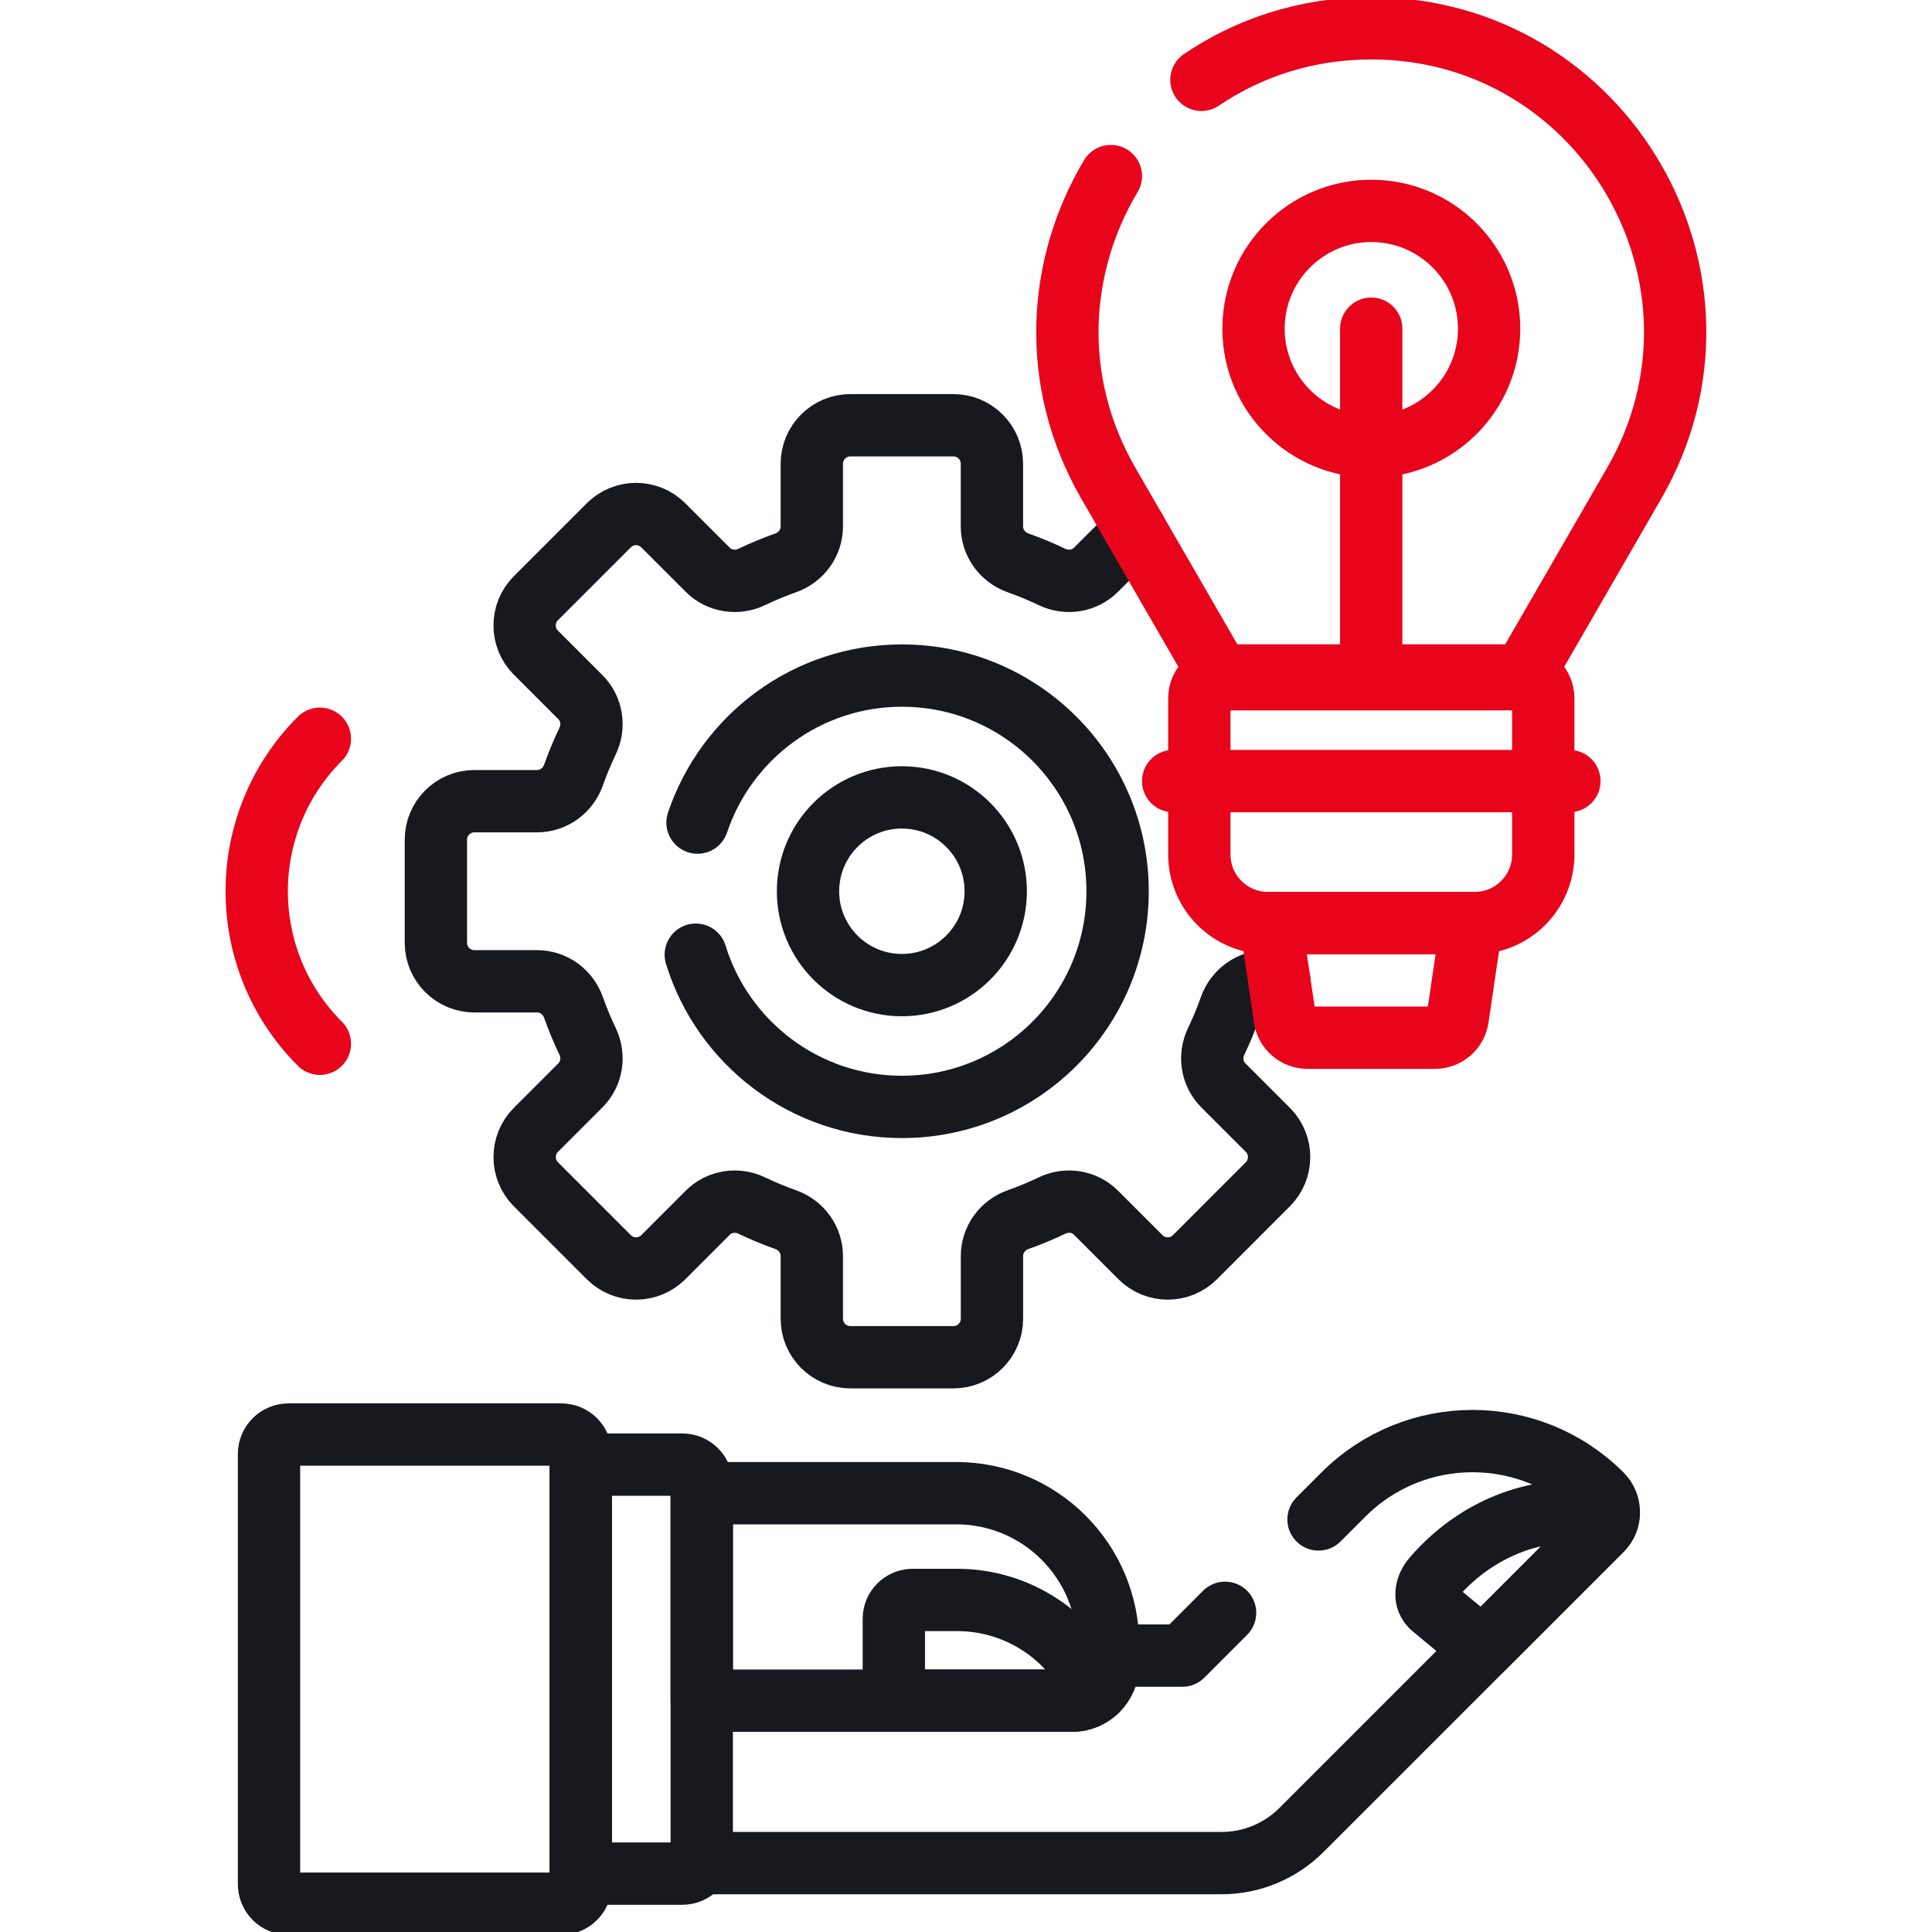
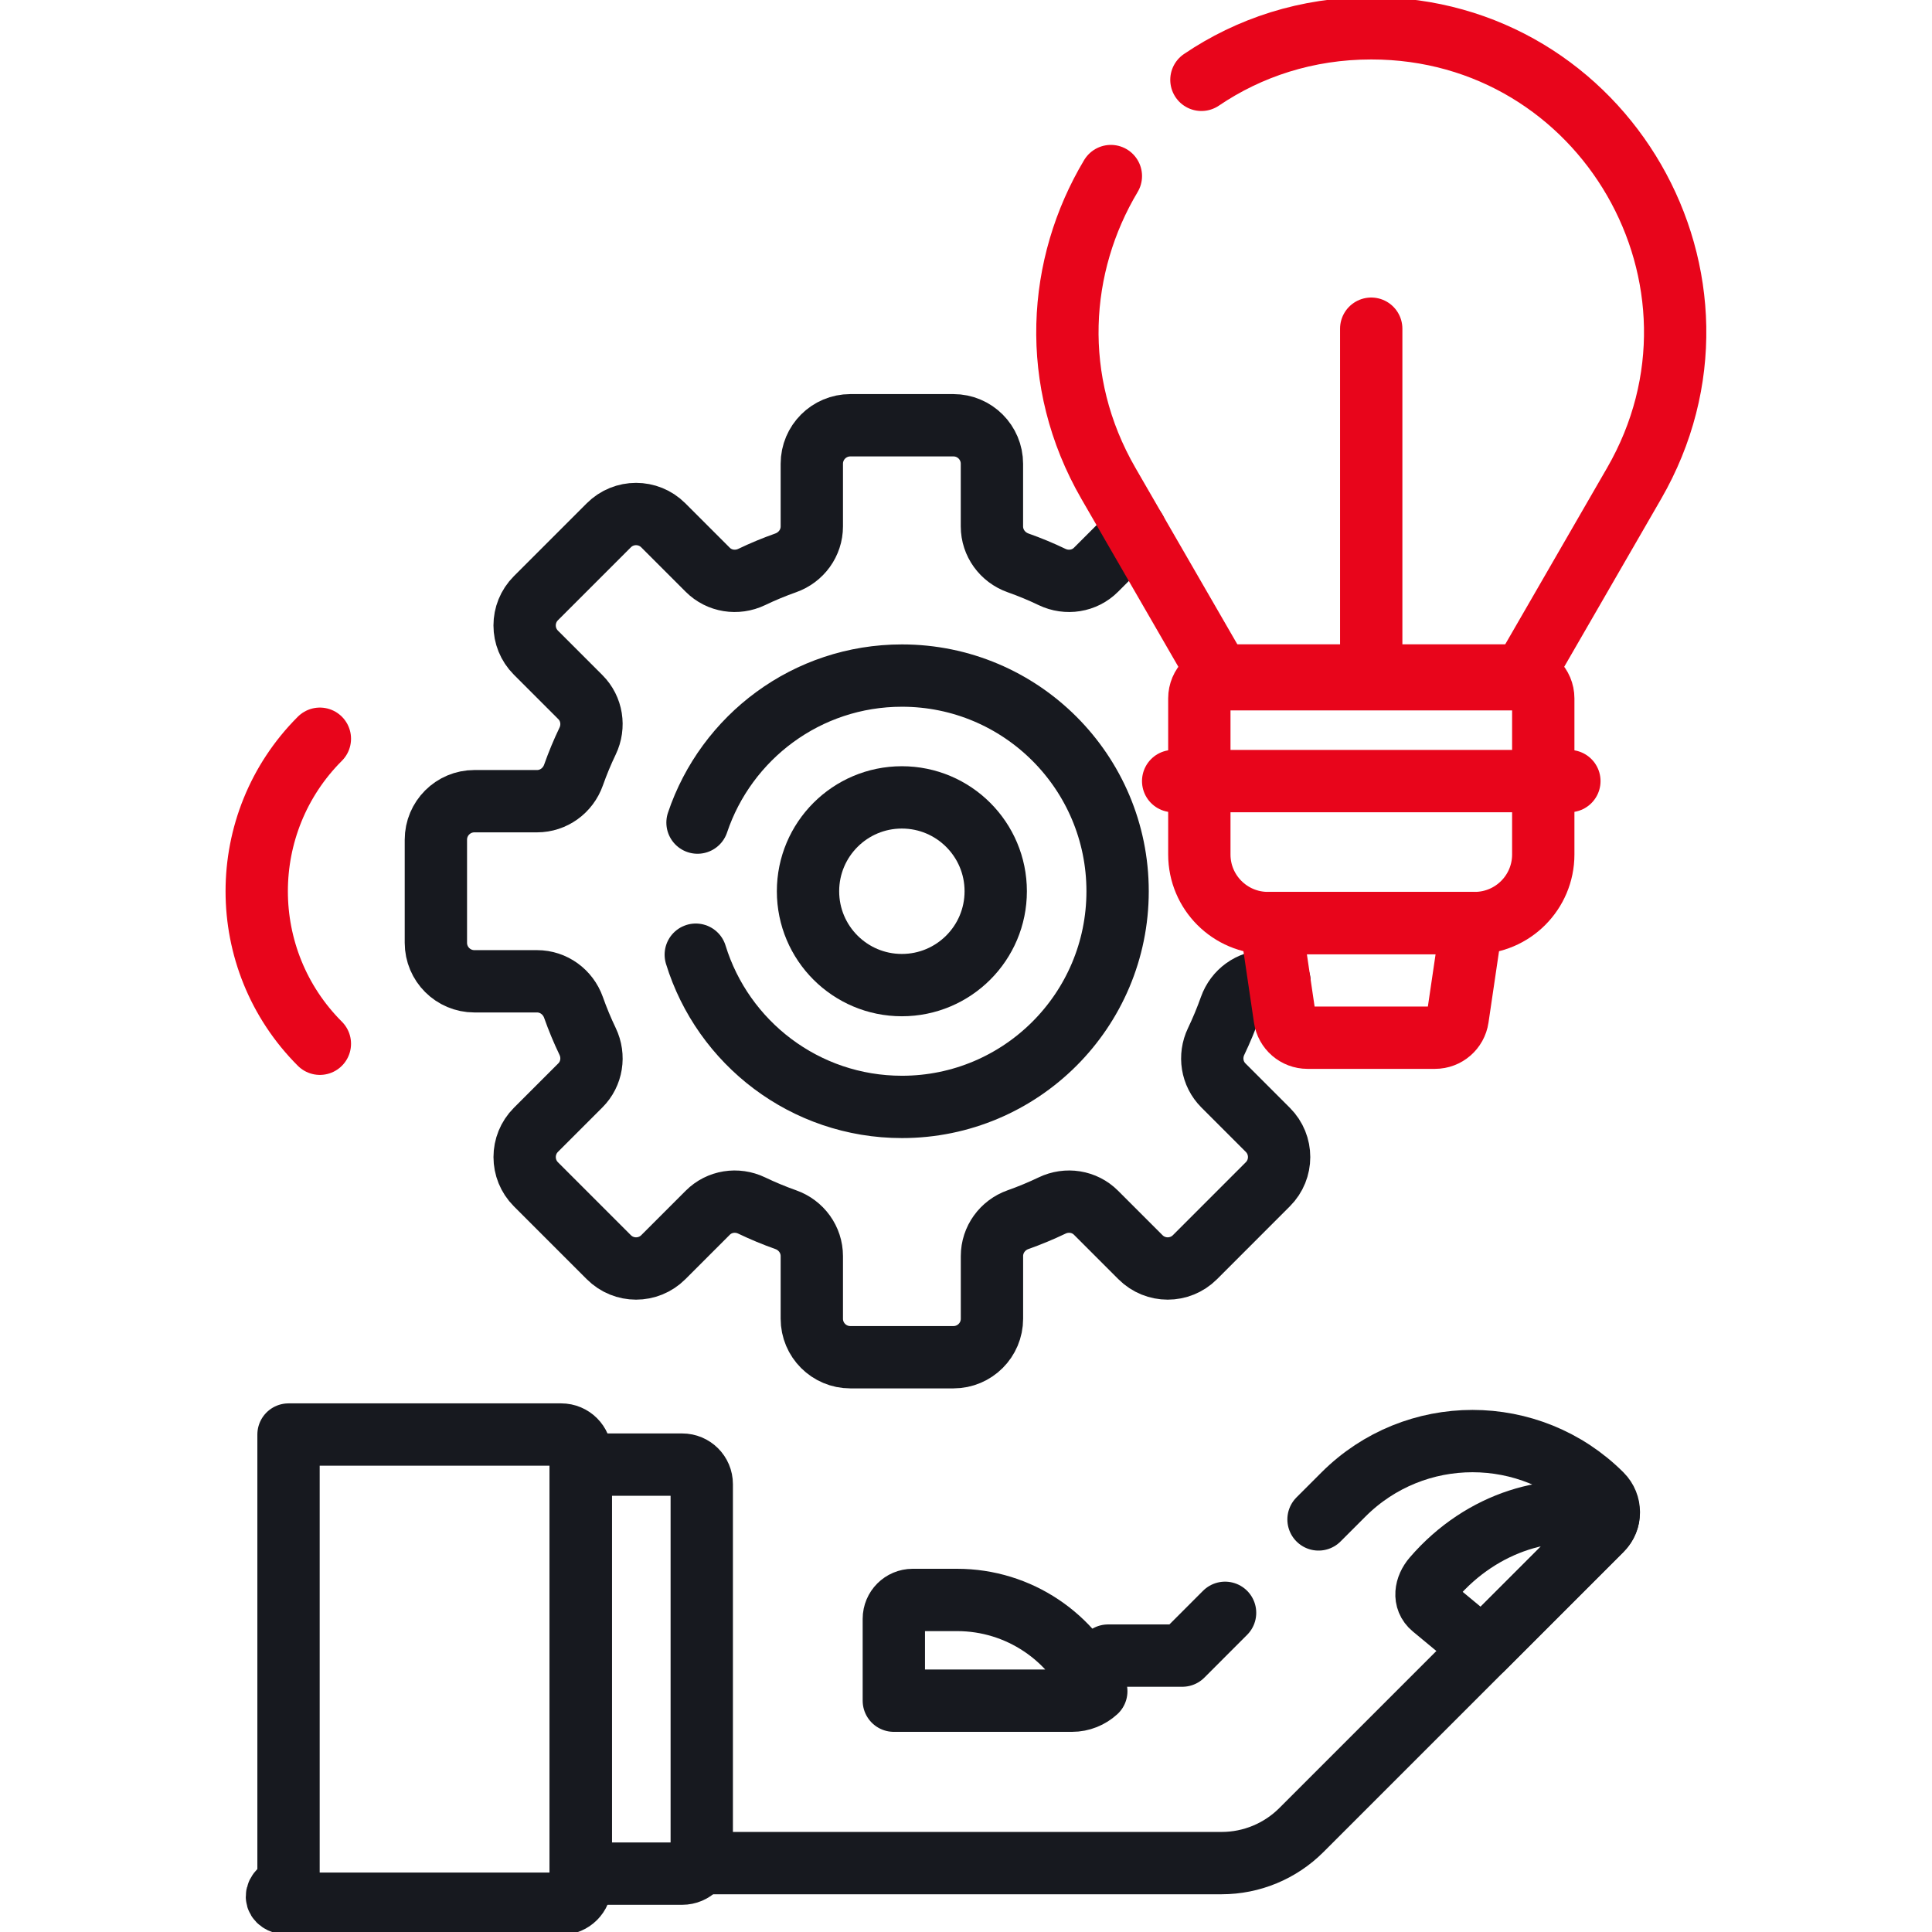
<svg xmlns="http://www.w3.org/2000/svg" width="62" height="62" viewBox="0 0 62 62" fill="none">
  <g clip-path="url(#clip0_3331_145232)">
    <path d="M36.44 17.016L35.172 18.284C34.8 18.656 34.235 18.743 33.761 18.516C33.407 18.346 33.044 18.195 32.67 18.063C32.172 17.886 31.832 17.422 31.832 16.893V14.883C31.832 14.201 31.279 13.647 30.597 13.647H27.288C26.605 13.647 26.052 14.201 26.052 14.883V16.893C26.052 17.422 25.713 17.886 25.214 18.063C24.841 18.195 24.477 18.346 24.123 18.516C23.649 18.743 23.084 18.656 22.712 18.284L21.285 16.857C20.803 16.375 20.02 16.375 19.538 16.857L17.198 19.197C16.715 19.68 16.715 20.462 17.198 20.945L18.625 22.372C18.997 22.744 19.084 23.308 18.857 23.782C18.687 24.136 18.536 24.5 18.404 24.873C18.227 25.372 17.763 25.711 17.234 25.711H15.224C14.542 25.711 13.988 26.264 13.988 26.947V30.256C13.988 30.938 14.542 31.491 15.224 31.491H17.234C17.763 31.491 18.227 31.831 18.404 32.329C18.536 32.702 18.687 33.066 18.857 33.42C19.084 33.894 18.997 34.459 18.625 34.831L17.198 36.258C16.716 36.74 16.716 37.523 17.198 38.005L19.538 40.345C20.021 40.828 20.803 40.828 21.286 40.345L22.713 38.918C23.085 38.546 23.649 38.459 24.124 38.687C24.477 38.856 24.841 39.008 25.214 39.14C25.713 39.316 26.052 39.781 26.052 40.31V42.319C26.052 43.002 26.605 43.555 27.288 43.555H30.597C31.279 43.555 31.833 43.002 31.833 42.319V40.31C31.833 39.781 32.172 39.316 32.67 39.14C33.044 39.008 33.407 38.856 33.761 38.687C34.235 38.459 34.8 38.546 35.172 38.918L36.599 40.345C37.082 40.828 37.864 40.828 38.347 40.345L40.686 38.005C41.169 37.523 41.169 36.74 40.686 36.258L39.259 34.831C38.888 34.459 38.8 33.894 39.028 33.42C39.197 33.066 39.349 32.702 39.481 32.329C39.658 31.83 40.122 31.491 40.651 31.491H41.059" stroke="#17191F" stroke-width="2" stroke-miterlimit="10" stroke-linecap="round" stroke-linejoin="round" />
    <path d="M22.328 30.637C23.197 33.465 25.83 35.522 28.944 35.522C32.767 35.522 35.865 32.424 35.865 28.601C35.865 24.779 32.767 21.68 28.944 21.68C25.892 21.68 23.304 23.657 22.384 26.398" stroke="#17191F" stroke-width="2" stroke-miterlimit="10" stroke-linecap="round" stroke-linejoin="round" />
    <path d="M28.942 31.613C30.605 31.613 31.954 30.265 31.954 28.601C31.954 26.938 30.605 25.589 28.942 25.589C27.278 25.589 25.93 26.938 25.93 28.601C25.93 30.265 27.278 31.613 28.942 31.613Z" stroke="#17191F" stroke-width="2" stroke-miterlimit="10" stroke-linecap="round" stroke-linejoin="round" />
    <path d="M39.314 51.757L37.942 53.13H35.559" stroke="#17191F" stroke-width="2" stroke-miterlimit="10" stroke-linecap="round" stroke-linejoin="round" />
    <path d="M22.52 59.789H39.203C40.163 59.789 41.083 59.408 41.762 58.729L51.395 49.096C51.708 48.783 51.708 48.275 51.395 47.961C49.108 45.674 45.399 45.674 43.112 47.961L42.313 48.76" stroke="#17191F" stroke-width="2" stroke-miterlimit="10" stroke-linecap="round" stroke-linejoin="round" />
    <path d="M51.612 48.687C49.859 48.182 47.575 48.801 45.997 50.635C45.743 50.931 45.676 51.336 45.976 51.585L47.577 52.912L51.393 49.096C51.509 48.98 51.582 48.837 51.612 48.687Z" stroke="#17191F" stroke-width="2" stroke-miterlimit="10" stroke-linecap="round" stroke-linejoin="round" />
-     <path d="M30.686 47.918H22.52V54.577H34.402C35.042 54.577 35.56 54.059 35.56 53.419V52.793C35.56 50.1 33.378 47.918 30.686 47.918Z" stroke="#17191F" stroke-width="2" stroke-miterlimit="10" stroke-linecap="round" stroke-linejoin="round" />
    <path d="M28.684 51.95V54.577H34.4C34.702 54.577 34.975 54.461 35.181 54.273C34.429 52.55 32.711 51.344 30.711 51.344H29.289C28.955 51.345 28.684 51.616 28.684 51.95Z" stroke="#17191F" stroke-width="2" stroke-miterlimit="10" stroke-linecap="round" stroke-linejoin="round" />
    <path d="M21.893 47.001H18.637V60.127H21.893C22.239 60.127 22.52 59.846 22.52 59.501V47.627C22.52 47.281 22.239 47.001 21.893 47.001Z" stroke="#17191F" stroke-width="2" stroke-miterlimit="10" stroke-linecap="round" stroke-linejoin="round" />
-     <path d="M9.259 61.092H18.01C18.356 61.092 18.636 60.812 18.636 60.465V46.662C18.636 46.316 18.356 46.036 18.01 46.036H9.259C8.913 46.036 8.633 46.316 8.633 46.662V60.465C8.633 60.812 8.913 61.092 9.259 61.092Z" stroke="#17191F" stroke-width="2" stroke-miterlimit="10" stroke-linecap="round" stroke-linejoin="round" />
+     <path d="M9.259 61.092H18.01C18.356 61.092 18.636 60.812 18.636 60.465V46.662C18.636 46.316 18.356 46.036 18.01 46.036H9.259V60.465C8.633 60.812 8.913 61.092 9.259 61.092Z" stroke="#17191F" stroke-width="2" stroke-miterlimit="10" stroke-linecap="round" stroke-linejoin="round" />
    <path d="M35.649 5.65C33.941 8.508 33.67 12.22 35.572 15.515L39.201 21.799C39.208 21.799 39.216 21.797 39.223 21.797H48.788C48.796 21.797 48.803 21.799 48.811 21.799L52.439 15.515C56.187 9.023 51.502 0.908 44.006 0.908C41.935 0.908 40.079 1.529 38.555 2.562" stroke="#E8051B" stroke-width="2" stroke-miterlimit="10" stroke-linecap="round" stroke-linejoin="round" />
    <path d="M44.004 10.548V21.676" stroke="#E8051B" stroke-width="2" stroke-miterlimit="10" stroke-linecap="round" stroke-linejoin="round" />
-     <path d="M44.007 14.328C46.095 14.328 47.787 12.636 47.787 10.548C47.787 8.46 46.095 6.768 44.007 6.768C41.919 6.768 40.227 8.46 40.227 10.548C40.227 12.636 41.919 14.328 44.007 14.328Z" stroke="#E8051B" stroke-width="2" stroke-miterlimit="10" stroke-linecap="round" stroke-linejoin="round" />
    <path d="M40.781 29.622L41.231 32.672C41.284 33.033 41.594 33.301 41.959 33.301H46.05C46.415 33.301 46.725 33.033 46.778 32.672L47.228 29.622H40.781Z" stroke="#E8051B" stroke-width="2" stroke-miterlimit="10" stroke-linecap="round" stroke-linejoin="round" />
    <path d="M47.324 29.622H40.689C39.474 29.622 38.488 28.637 38.488 27.421V22.412C38.488 22.005 38.818 21.676 39.224 21.676H48.789C49.195 21.676 49.525 22.005 49.525 22.412V27.421C49.525 28.637 48.539 29.622 47.324 29.622Z" stroke="#E8051B" stroke-width="2" stroke-miterlimit="10" stroke-linecap="round" stroke-linejoin="round" />
    <path d="M37.648 25.066H50.363" stroke="#E8051B" stroke-width="2" stroke-miterlimit="10" stroke-linecap="round" stroke-linejoin="round" />
    <path d="M10.265 33.495C7.563 30.792 7.563 26.41 10.265 23.707" stroke="#E8051B" stroke-width="2" stroke-miterlimit="10" stroke-linecap="round" stroke-linejoin="round" />
  </g>
  <defs>
    <clipPath id="clip0_3331_145232">
      <rect width="62" height="62" fill="white" />
    </clipPath>
  </defs>
</svg>